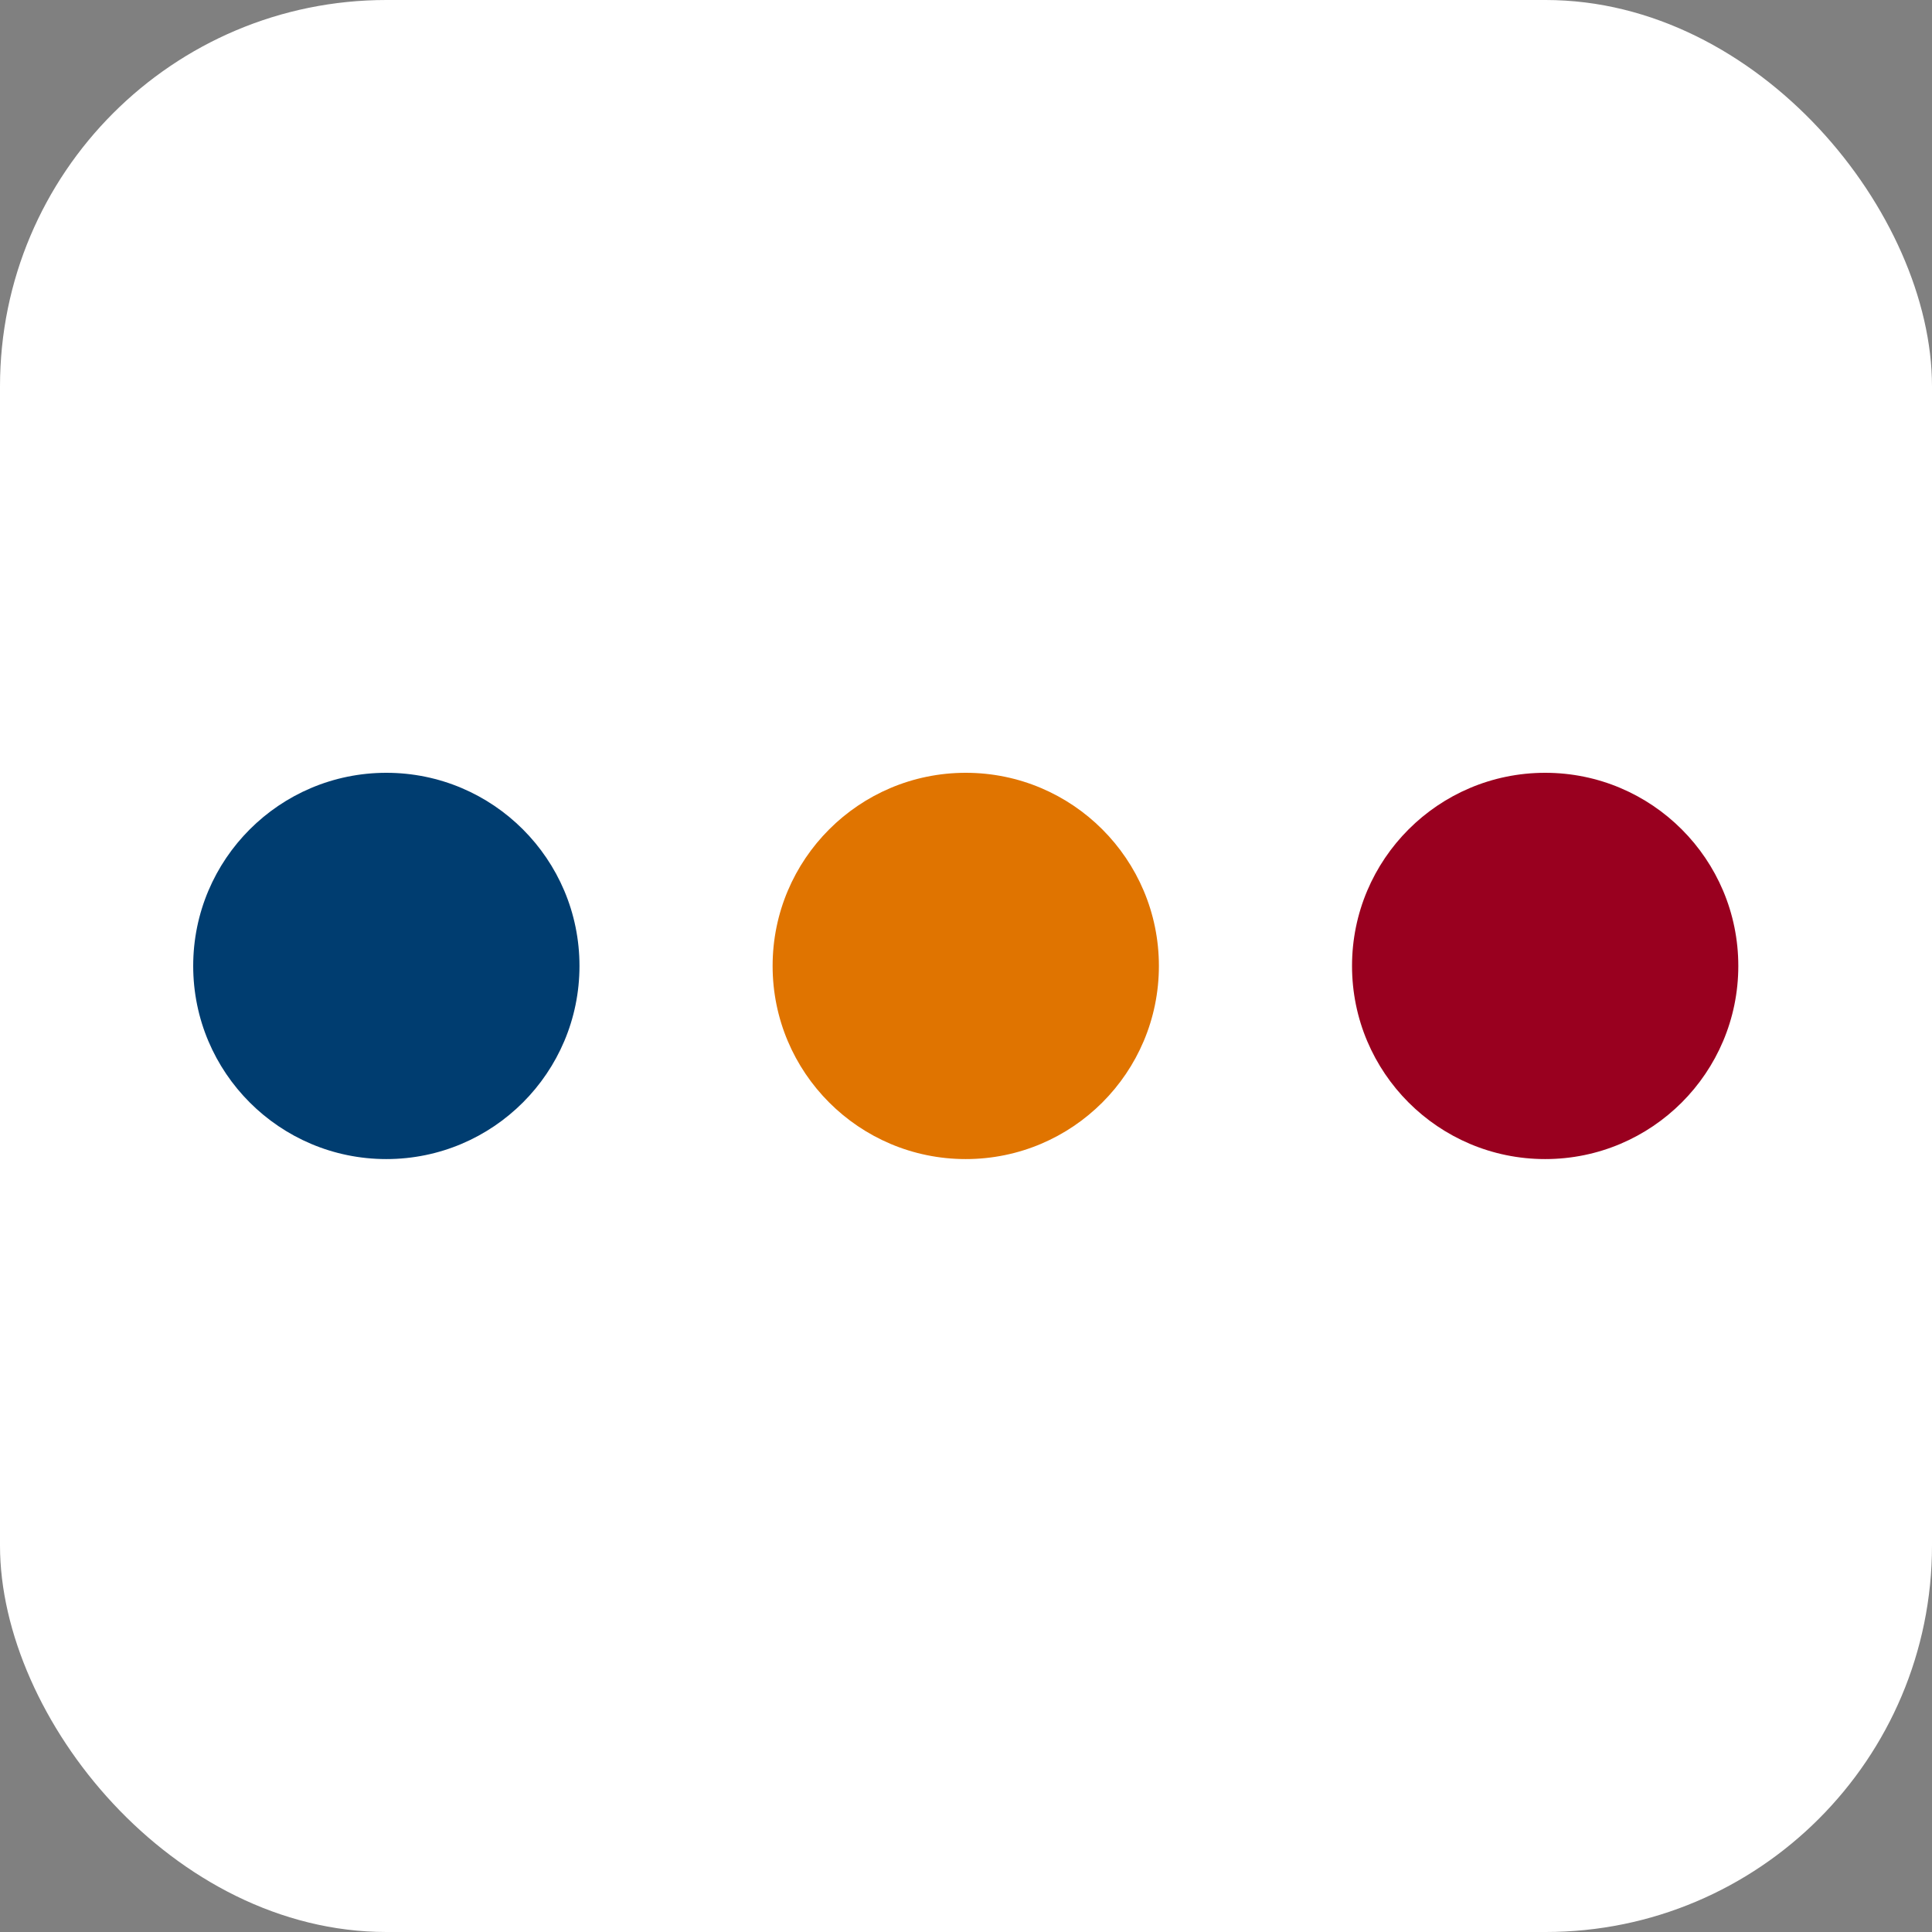
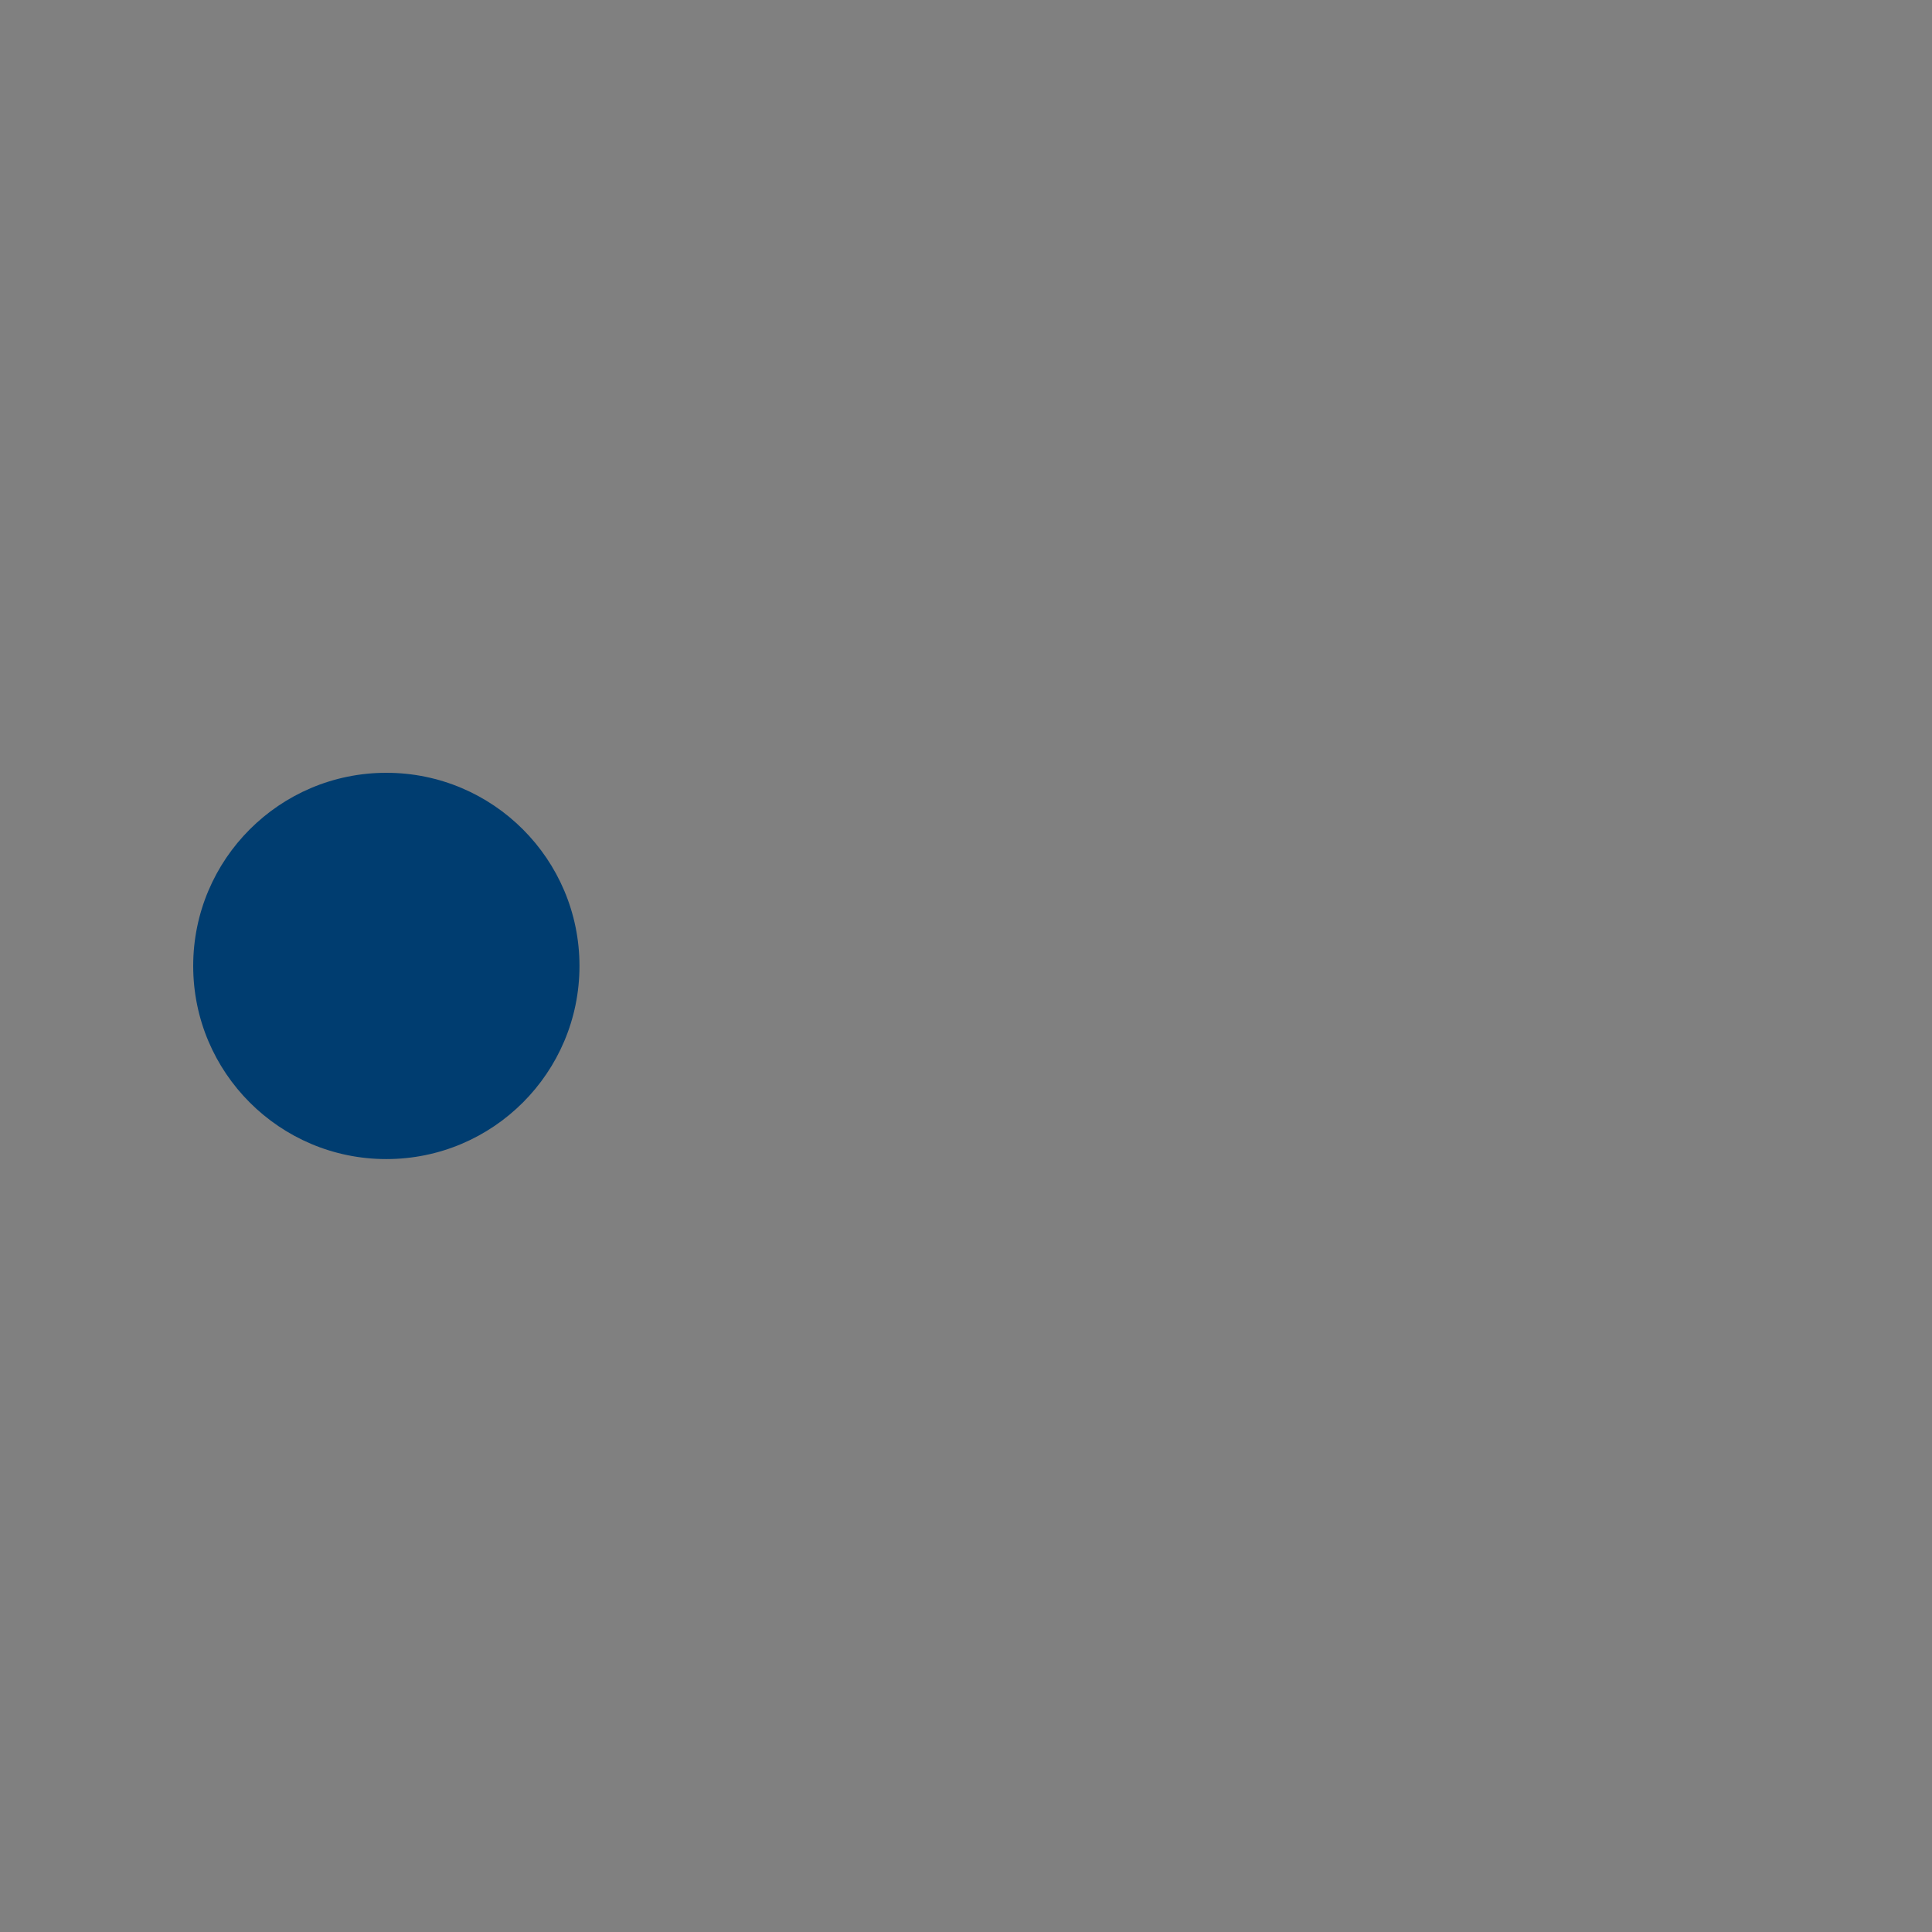
<svg xmlns="http://www.w3.org/2000/svg" version="1.1" width="1000" height="1000">
  <rect width="100%" height="100%" fill="#808080" stroke="none" />
-   <rect width="1000" height="1000" rx="200" ry="200" fill="#ffffff" />
  <g transform="matrix(1.562,0,0,1.562,100,400)">
    <svg version="1.1" width="512" height="128">
      <svg width="512" height="128" viewBox="0 0 512 128">
        <g transform="translate(0.266 -0.972)">
          <circle cx="64" cy="64" r="64" transform="translate(-0.266 0.972)" fill="#003d70" />
-           <circle cx="64" cy="64" r="64" transform="translate(191.734 0.972)" fill="#e07400" />
-           <circle cx="64" cy="64" r="64" transform="translate(383.734 0.972)" fill="#99001f" />
        </g>
      </svg>
    </svg>
  </g>
</svg>